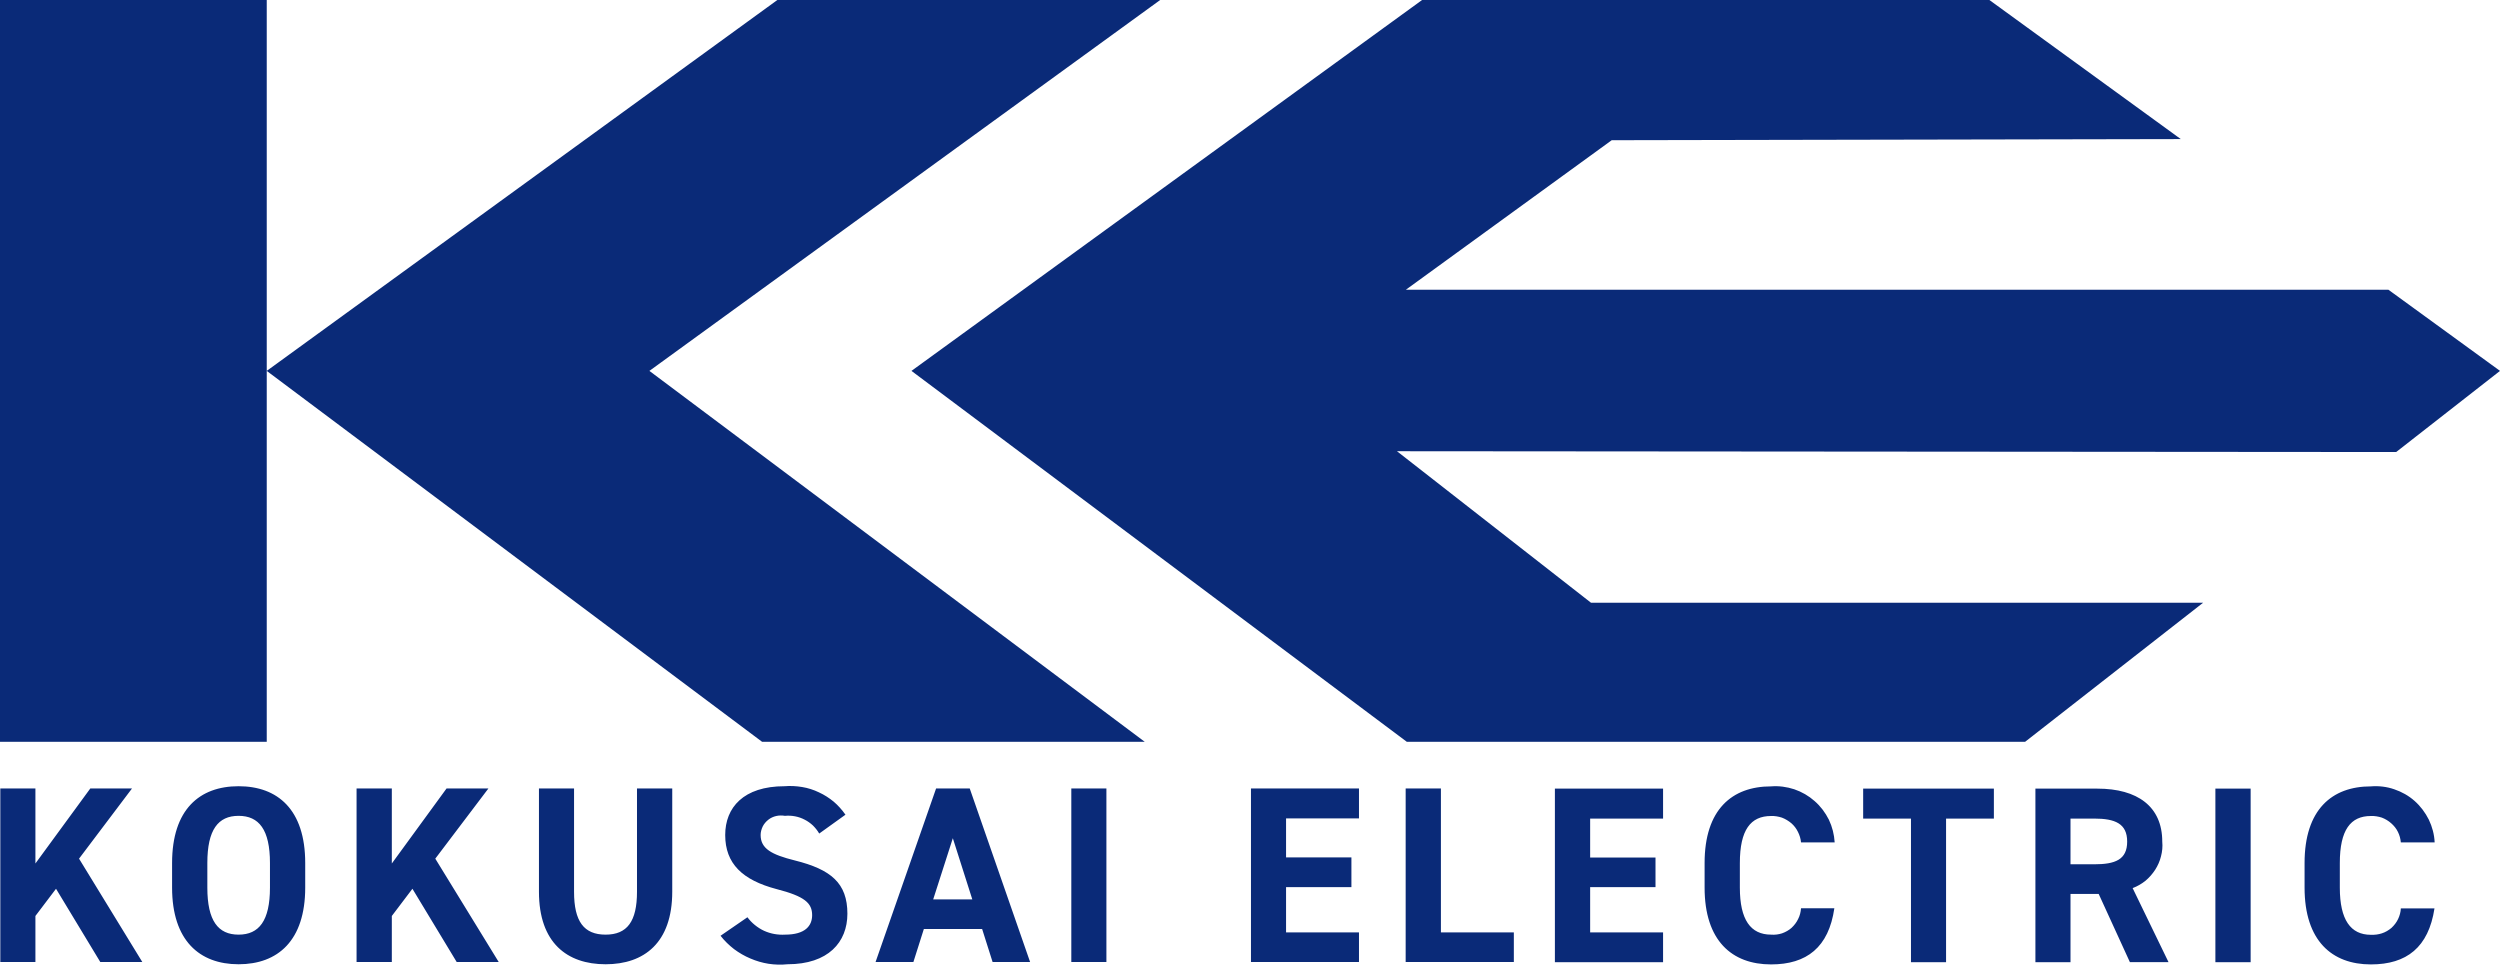
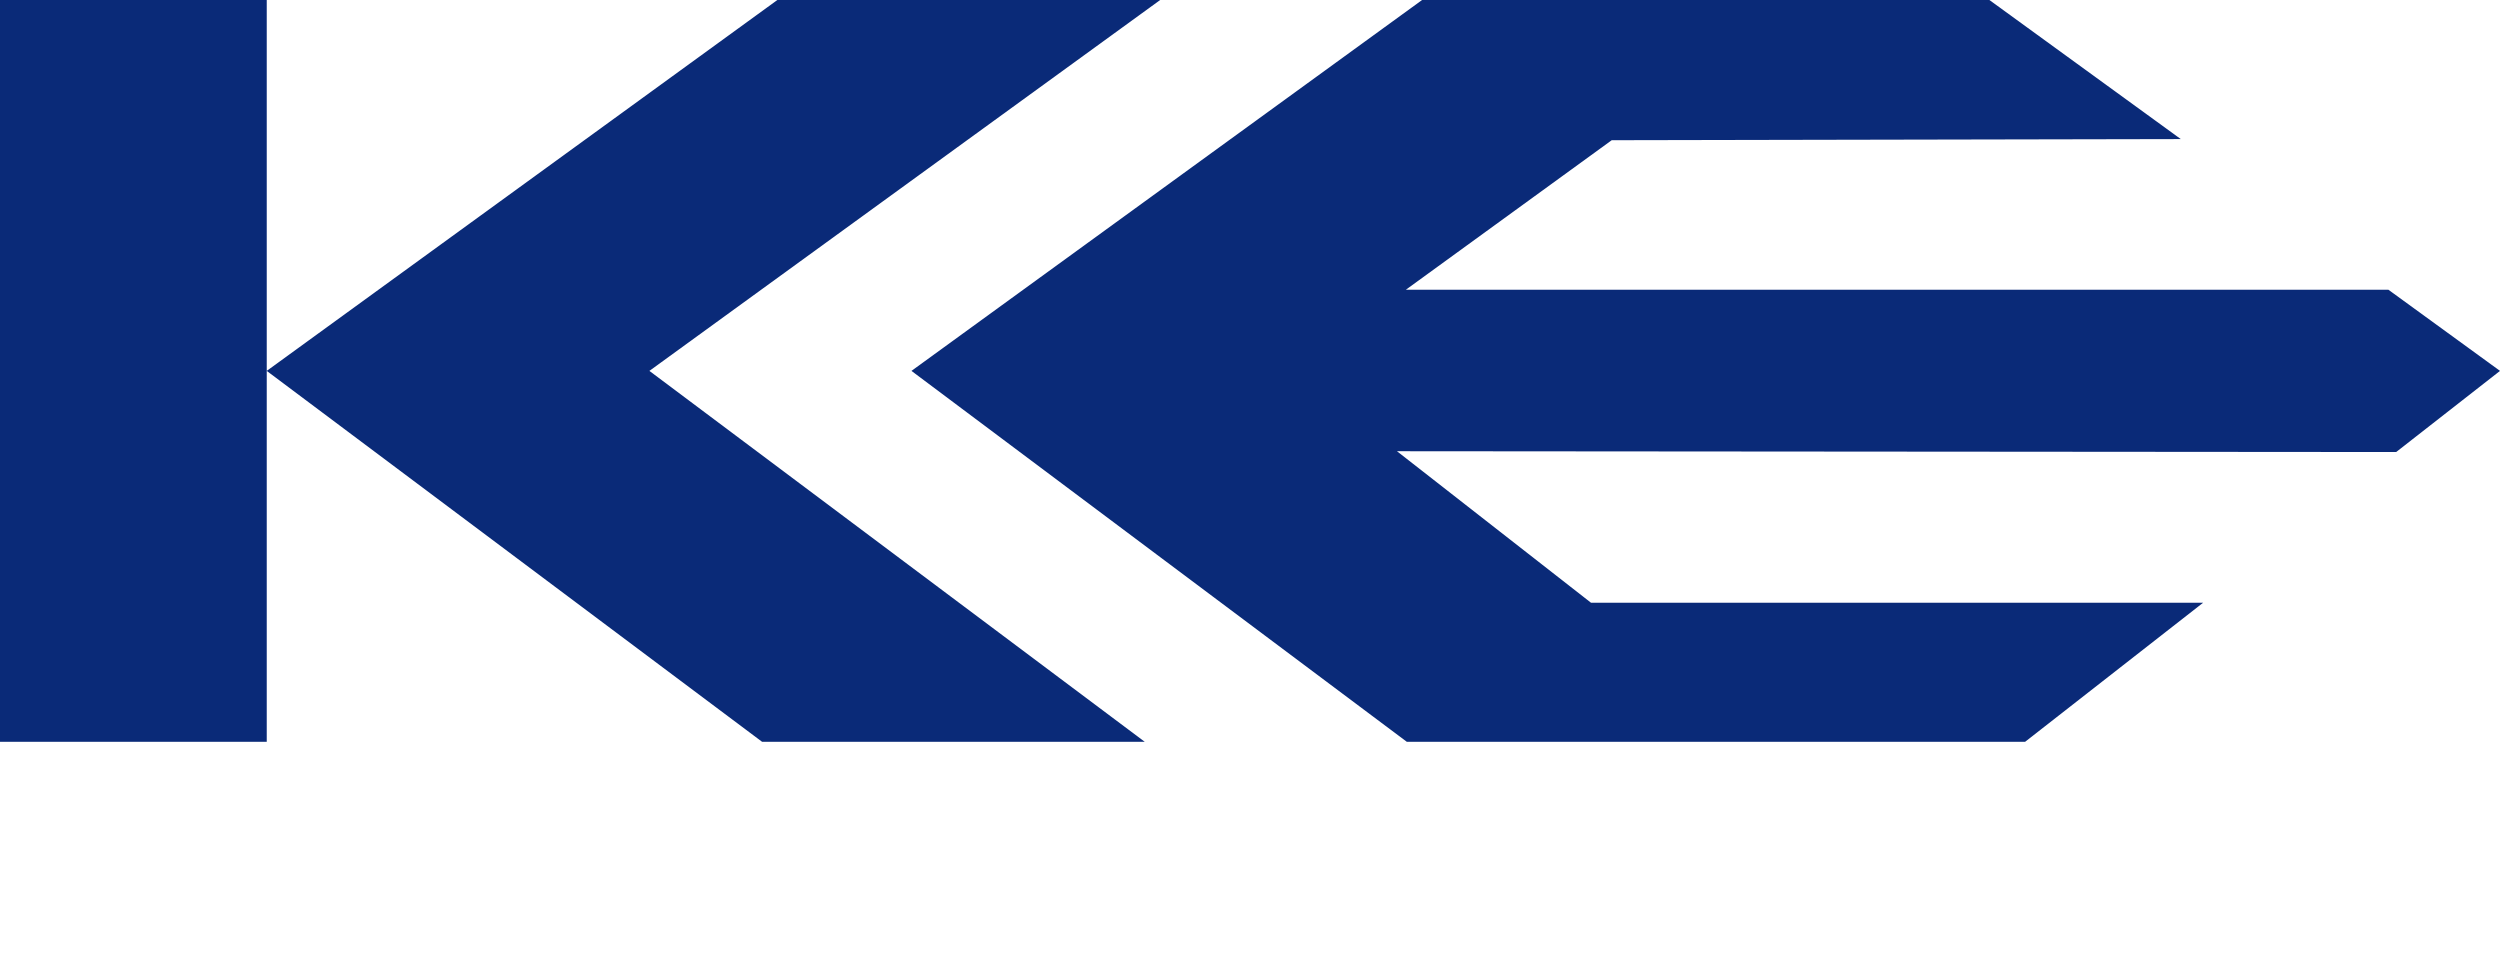
<svg xmlns="http://www.w3.org/2000/svg" version="1.2" viewBox="0 0 1553 600" width="1553" height="600">
  <title>kokuuuu</title>
  <style>
		.s0 { fill: #0a2a78 } 
	</style>
-   <path id="KOKUSAI_ELECTRIC" class="s0" d="m62.3 597.6l-27.5-45.5-12.8 16.9v28.6h-21.8v-107.8h21.8v46.6l34.1-46.6h25.9l-32.9 43.6 39.3 64.2c0 0-26.1 0-26.1 0zm85.9 1.4c-24.2 0-41.3-14.7-41.3-47.6v-15.3c0-33.3 17.1-47.7 41.3-47.7 24.2 0 41.4 14.4 41.4 47.7v15.3c0 32.9-17 47.6-41.4 47.6zm-19.4-47.6c0 20.6 6.7 29.2 19.4 29.2 12.7 0 19.5-8.6 19.5-29.2v-15.3c0-20.7-6.8-29.3-19.5-29.3-12.7 0-19.4 8.6-19.4 29.3 0 0 0 15.3 0 15.3zm154.9 46.2l-27.5-45.5-12.8 16.9v28.6h-21.9v-107.8h21.9v46.6l34-46.6h26l-33 43.6 39.4 64.2c0 0-26.1 0-26.1 0zm133.9-107.8v64.1c0 31.8-17.5 45.1-41.4 45.1-23.9 0-41.4-13.3-41.4-45v-64.2h21.8v64.2c0 18.4 6.1 26.6 19.6 26.6 13.4 0 19.5-8.2 19.5-26.6v-64.2zm91.3 28c-1.1-1.9-2.4-3.5-3.9-5-1.5-1.4-3.3-2.7-5.1-3.6-1.9-1-3.9-1.7-6-2.1-2.1-0.4-4.2-0.5-6.3-0.3-1.8-0.3-3.6-0.3-5.4 0.1-1.8 0.4-3.5 1.2-4.9 2.3-1.5 1.2-2.7 2.6-3.5 4.2-0.8 1.7-1.3 3.5-1.3 5.3 0 8.5 6.8 12.2 21.2 15.8 22.5 5.6 32.7 14.1 32.7 33.1 0 17.7-11.9 31.4-37.2 31.4-3.9 0.4-7.9 0.3-11.8-0.3-3.8-0.6-7.6-1.7-11.3-3.3-3.6-1.5-7-3.5-10.1-5.8-3.1-2.4-6-5.2-8.4-8.3l16.7-11.5q2 2.7 4.6 4.8 2.7 2.2 5.7 3.6 3.1 1.4 6.4 2 3.4 0.6 6.7 0.4c12.5 0 16.8-5.5 16.8-12.1 0-7.5-4.6-11.7-22.1-16.2-21.2-5.6-31.9-15.8-31.9-33.6 0-17 11.3-30.3 36.9-30.3 3.6-0.3 7.3-0.1 10.9 0.5 3.6 0.6 7.1 1.7 10.4 3.3 3.3 1.5 6.4 3.5 9.2 5.8 2.8 2.4 5.2 5.1 7.3 8.1zm35 79.8l37.6-107.8h20.9l37.5 107.8h-23.3l-6.5-20.5h-36.2l-6.5 20.5zm35.8-38.9h24.3l-12.1-38zm107.6 38.9h-21.8v-107.8h21.8c0 0 0 107.8 0 107.8zm156.9-107.8v18.6h-45.3v24.2h40.6v18.5h-40.6v28.1h45.3v18.4h-67.1v-107.8zm50.9 89.4h45.3v18.4h-67.2v-107.8h21.9zm138-89.3v18.6h-45.3v24.2h40.6v18.4h-40.6v28.1h45.3v18.5h-67.2v-107.8zm85.7 33.4c-0.2-2.3-0.9-4.5-1.9-6.5-1-2.1-2.4-3.9-4.1-5.4-1.8-1.5-3.8-2.7-5.9-3.5-2.2-0.7-4.5-1.1-6.7-1-12.7 0-19.4 8.6-19.4 29.2v15.3c0 20 6.7 29.2 19.4 29.2 2.3 0.2 4.6-0.1 6.8-0.8 2.2-0.8 4.2-1.9 5.9-3.4 1.7-1.6 3.1-3.4 4.1-5.5 1.1-2.1 1.6-4.3 1.8-6.7h20.7c-3.5 24.3-17.2 34.9-39.3 34.9-24.3 0-41.3-14.7-41.3-47.7v-15.3c0-33.2 17-47.6 41.3-47.6 4.9-0.4 9.8 0.3 14.4 1.8 4.7 1.6 9 4.1 12.6 7.3 3.7 3.2 6.7 7.2 8.9 11.6 2.1 4.4 3.3 9.2 3.6 14.1 0 0-20.9 0-20.9 0zm119.8-33.4v18.6h-29.7v89.2h-21.8v-89.2h-29.7v-18.6zm84.5 107.8l-19.4-42.4h-17.5v42.4h-21.8v-107.8h38.5c24.9 0 40.3 11.1 40.3 32.9 0.3 3.1 0 6.2-0.8 9.2-0.7 2.9-2 5.8-3.6 8.3-1.7 2.6-3.7 4.9-6.1 6.9-2.4 1.9-5 3.4-7.9 4.5l22.3 46c0 0-24 0-24 0zm-22.2-60.8c13 0 20.5-2.8 20.5-14.1 0-11.2-7.5-14.3-20.5-14.3h-14.7v28.4c0 0 14.7 0 14.7 0zm97.2 60.8h-21.9v-107.8h21.9c0 0 0 107.8 0 107.8zm93.3-74.4c-0.2-2.3-0.8-4.5-1.8-6.5-1-2.1-2.5-3.9-4.2-5.4-1.7-1.5-3.7-2.7-5.8-3.5-2.2-0.7-4.5-1.1-6.8-1-12.6 0-19.3 8.6-19.3 29.2v15.3c0 20 6.7 29.3 19.3 29.3 2.3 0.1 4.7-0.2 6.8-0.9 2.2-0.7 4.2-1.9 6-3.4 1.7-1.6 3.1-3.4 4.1-5.5 1-2.1 1.6-4.3 1.7-6.6h20.9c-3.7 24.2-17.3 34.8-39.5 34.8-24.2 0-41.2-14.7-41.2-47.7v-15.3c0-33.2 17-47.6 41.2-47.6 4.9-0.4 9.9 0.2 14.5 1.8 4.7 1.6 9 4 12.7 7.3 3.6 3.2 6.6 7.2 8.8 11.6 2.1 4.4 3.4 9.2 3.6 14.1 0 0-20.9 0-21 0z" />
-   <path id="logomark_KE" class="s0" d="m165.7 460.8h-165.7v-460.8h165.7c0 0 0 460.8 0 460.8zm555-460.8l-317.3 230.4 307.7 230.4h-237.7l-307.7-230.4 317.2-230.4zm767.8 280.8l64.5-50.4-69.3-50.4h-610.4l127.9-92.9 353.5-0.7-118.9-86.4h-352.4l-317.2 230.4 307.7 230.4h384.1l110.6-86.4h-380.3l-120.5-94.1z" />
+   <path id="logomark_KE" class="s0" d="m165.7 460.8h-165.7v-460.8h165.7zm555-460.8l-317.3 230.4 307.7 230.4h-237.7l-307.7-230.4 317.2-230.4zm767.8 280.8l64.5-50.4-69.3-50.4h-610.4l127.9-92.9 353.5-0.7-118.9-86.4h-352.4l-317.2 230.4 307.7 230.4h384.1l110.6-86.4h-380.3l-120.5-94.1z" />
</svg>